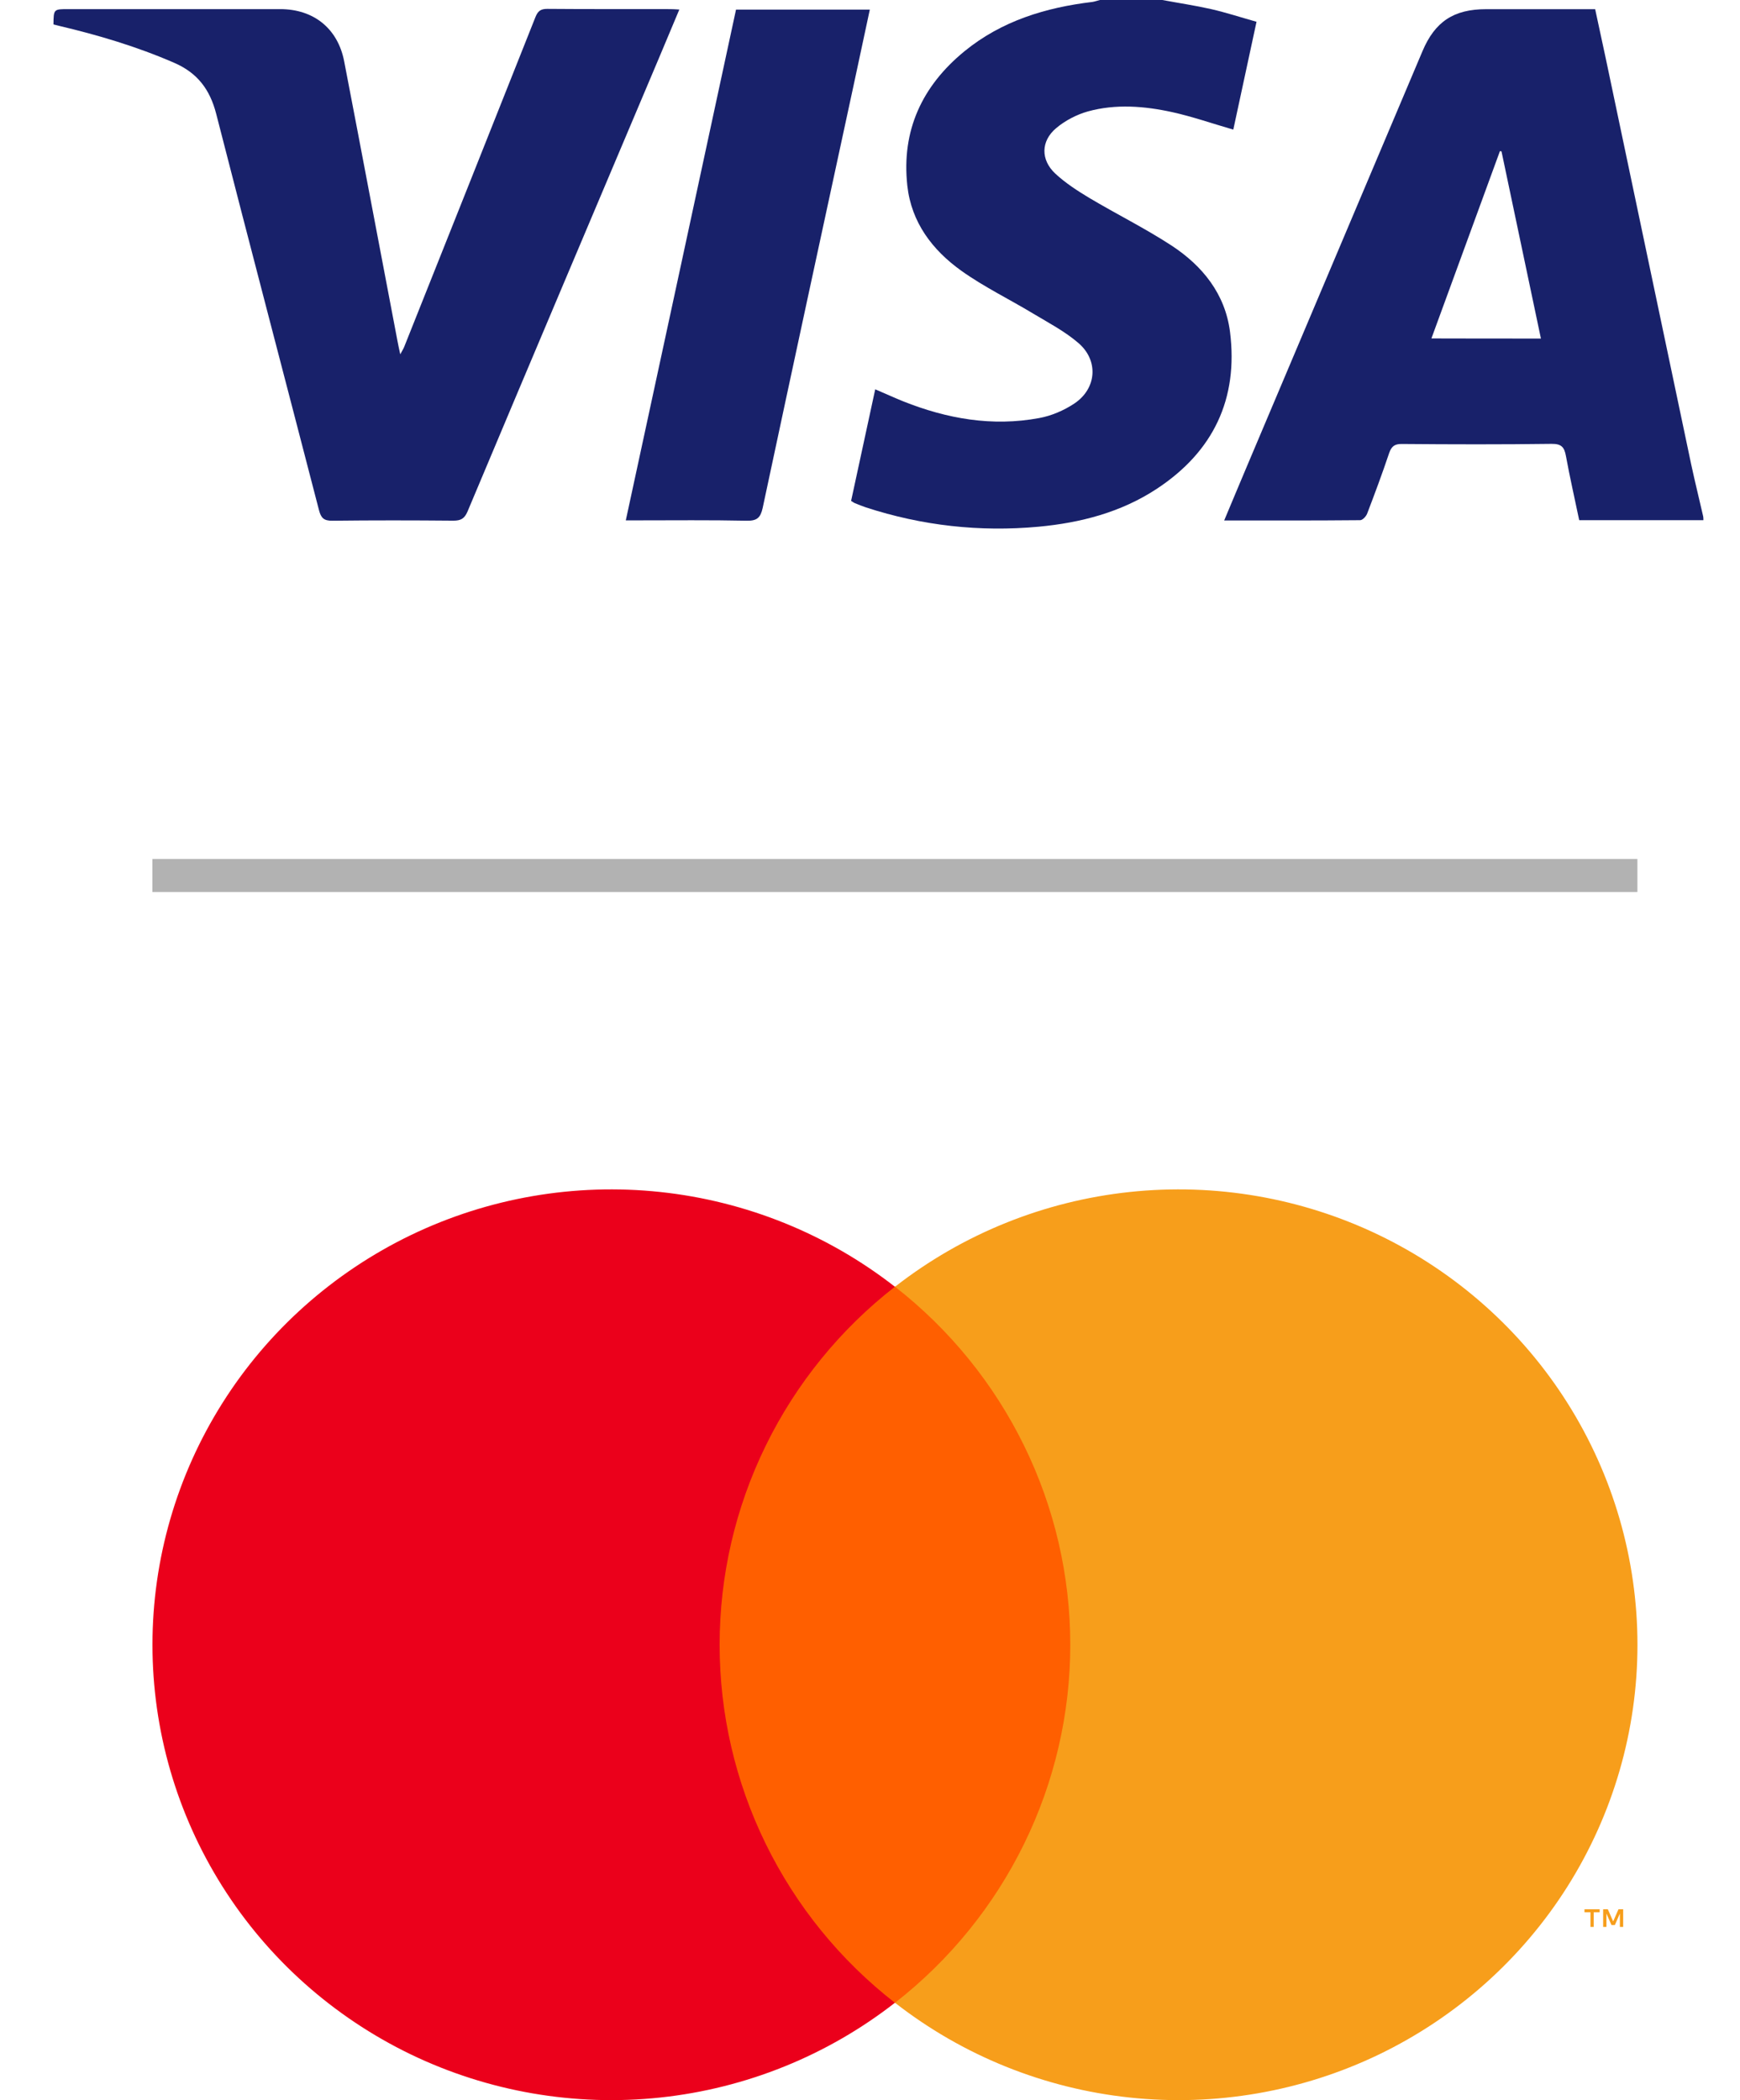
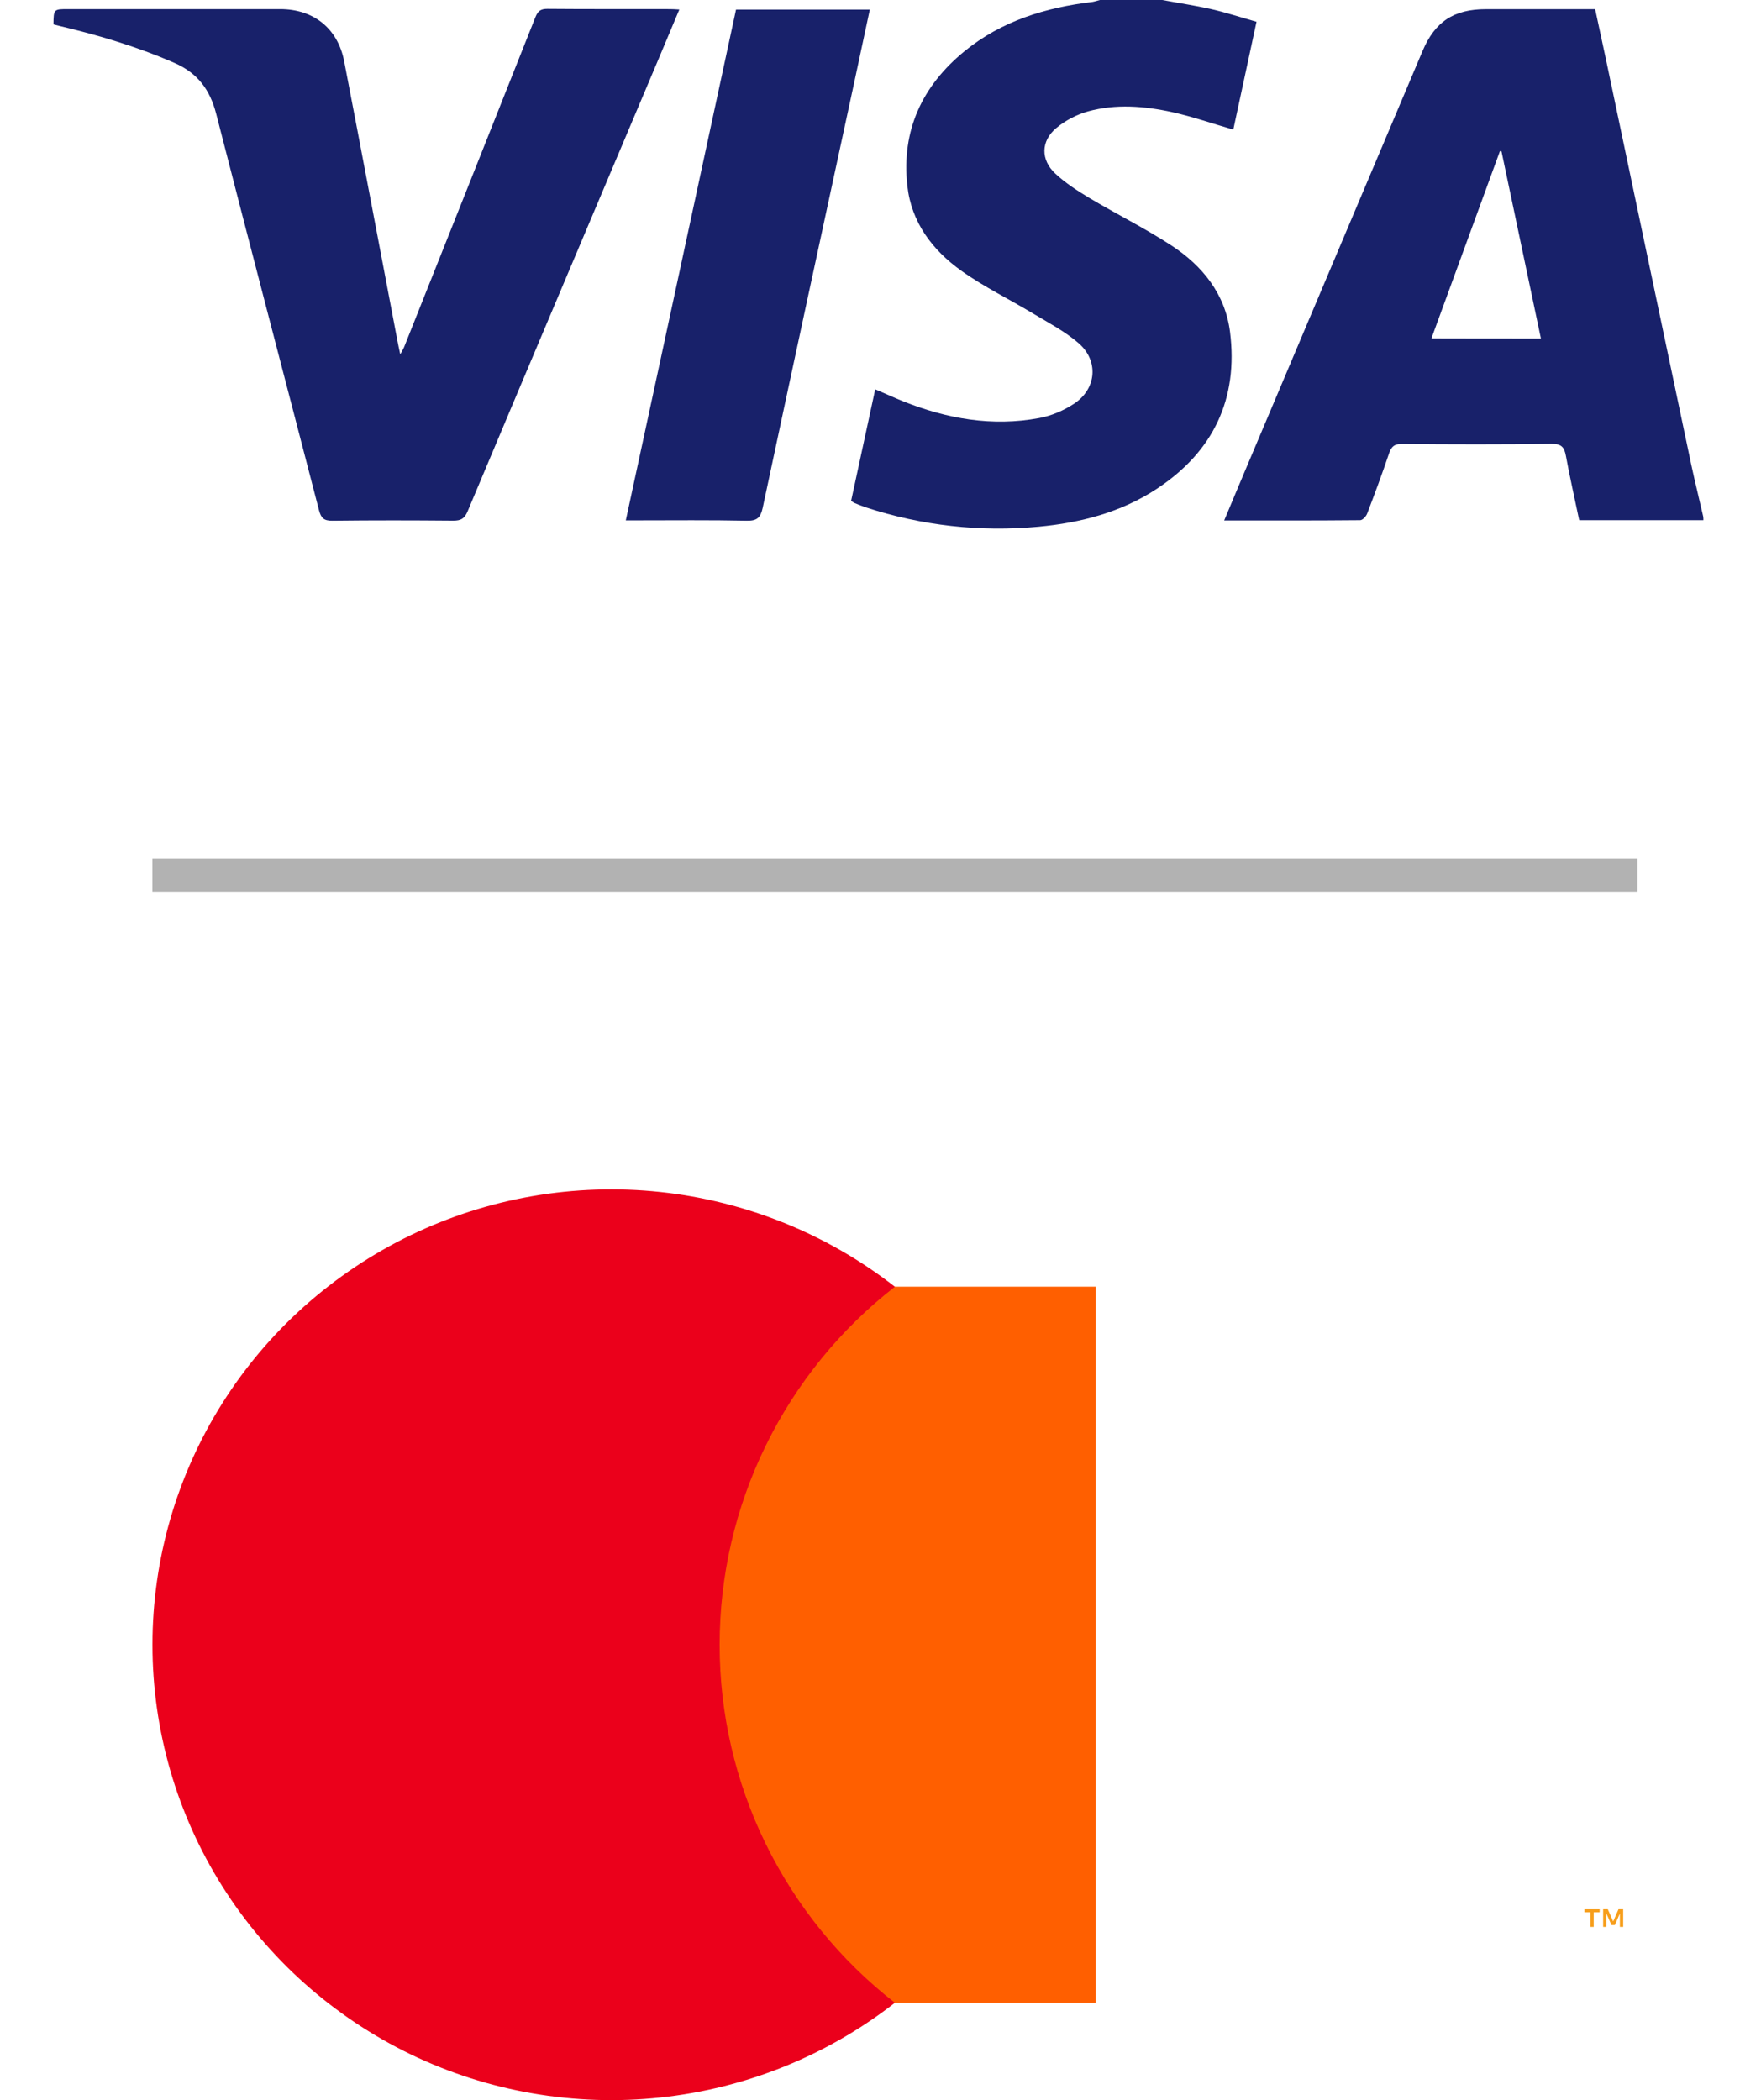
<svg xmlns="http://www.w3.org/2000/svg" width="29" height="35" viewBox="0 0 29 35" fill="none">
  <path d="M28.39 8.669C27.704 8.669 27.017 8.669 26.32 8.669C26.245 8.308 26.164 7.956 26.099 7.6C26.072 7.452 26.025 7.395 25.858 7.397C25.027 7.408 24.198 7.406 23.367 7.399C23.242 7.397 23.191 7.439 23.152 7.552C23.038 7.892 22.913 8.227 22.785 8.562C22.767 8.607 22.709 8.669 22.67 8.669C21.922 8.676 21.174 8.674 20.403 8.674C20.544 8.34 20.676 8.019 20.812 7.7C21.776 5.418 22.742 3.136 23.707 0.855C23.916 0.359 24.23 0.153 24.768 0.153C25.368 0.153 25.97 0.153 26.586 0.153C26.646 0.432 26.706 0.707 26.764 0.98C27.239 3.235 27.713 5.49 28.188 7.746C28.25 8.035 28.322 8.322 28.387 8.609C28.39 8.629 28.39 8.648 28.39 8.669ZM25.682 5.642C25.462 4.594 25.243 3.559 25.025 2.523C25.016 2.521 25.008 2.52 24.999 2.518C24.619 3.556 24.24 4.592 23.857 5.64C24.476 5.642 25.069 5.642 25.682 5.642Z" fill="#18216A" />
  <path d="M19.372 0C19.645 0.051 19.921 0.092 20.191 0.153C20.437 0.21 20.68 0.289 20.942 0.363C20.81 0.976 20.682 1.575 20.555 2.16C20.208 2.06 19.877 1.944 19.538 1.869C19.073 1.767 18.596 1.729 18.131 1.857C17.943 1.91 17.751 2.01 17.602 2.136C17.346 2.352 17.343 2.664 17.588 2.893C17.757 3.05 17.956 3.179 18.154 3.298C18.607 3.568 19.084 3.804 19.524 4.091C20.043 4.431 20.419 4.898 20.5 5.529C20.641 6.646 20.224 7.526 19.277 8.148C18.682 8.539 18.008 8.713 17.308 8.778C16.328 8.868 15.368 8.761 14.432 8.456C14.369 8.435 14.309 8.41 14.247 8.385C14.229 8.378 14.214 8.364 14.185 8.348C14.318 7.735 14.45 7.12 14.587 6.488C14.747 6.556 14.897 6.625 15.05 6.687C15.782 6.979 16.537 7.113 17.32 6.967C17.524 6.93 17.732 6.84 17.904 6.726C18.279 6.477 18.314 6.008 17.973 5.716C17.75 5.524 17.479 5.381 17.223 5.228C16.824 4.987 16.4 4.782 16.023 4.513C15.539 4.167 15.189 3.706 15.122 3.094C15.022 2.176 15.367 1.433 16.076 0.853C16.694 0.349 17.427 0.125 18.209 0.032C18.248 0.025 18.29 0.011 18.332 0C18.679 0 19.026 0 19.372 0Z" fill="#18216A" />
  <path d="M11.322 0.159C11.206 0.436 11.095 0.702 10.984 0.964C9.919 3.484 8.851 6.004 7.792 8.525C7.741 8.645 7.679 8.677 7.556 8.677C6.883 8.671 6.211 8.67 5.539 8.678C5.396 8.68 5.351 8.631 5.317 8.504C4.747 6.301 4.168 4.101 3.603 1.896C3.499 1.493 3.293 1.216 2.904 1.047C2.281 0.776 1.635 0.584 0.977 0.429C0.947 0.422 0.919 0.415 0.891 0.407C0.894 0.152 0.894 0.152 1.139 0.152C2.316 0.152 3.492 0.152 4.669 0.152C5.227 0.152 5.63 0.474 5.736 1.021C6.035 2.571 6.327 4.124 6.623 5.674C6.635 5.743 6.651 5.81 6.671 5.905C6.7 5.849 6.722 5.817 6.736 5.782C7.466 3.949 8.198 2.117 8.925 0.282C8.966 0.182 9.013 0.148 9.122 0.148C9.805 0.154 10.488 0.15 11.171 0.152C11.215 0.152 11.259 0.155 11.322 0.159Z" fill="#18216A" />
  <path d="M10.43 8.672C11.046 5.825 11.656 2.995 12.267 0.16C13.012 0.16 13.747 0.16 14.497 0.16C14.404 0.592 14.314 1.016 14.223 1.439C13.717 3.781 13.21 6.123 12.711 8.466C12.675 8.628 12.617 8.681 12.447 8.678C11.836 8.665 11.223 8.672 10.613 8.672C10.558 8.672 10.504 8.672 10.43 8.672Z" fill="#18216A" />
  <path d="M18.263 21.443H11.571V33.377H18.263V21.443Z" fill="#FF5F00" />
  <path d="M11.994 27.411C11.993 26.261 12.256 25.127 12.762 24.093C13.268 23.059 14.004 22.153 14.915 21.444C13.787 20.564 12.432 20.017 11.005 19.865C9.578 19.713 8.137 19.962 6.846 20.584C5.556 21.207 4.467 22.177 3.706 23.384C2.945 24.591 2.541 25.986 2.541 27.411C2.541 28.835 2.945 30.23 3.706 31.437C4.467 32.644 5.556 33.614 6.846 34.237C8.137 34.859 9.578 35.108 11.005 34.956C12.432 34.804 13.787 34.257 14.915 33.377C14.004 32.668 13.268 31.762 12.762 30.728C12.256 29.694 11.993 28.56 11.994 27.411Z" fill="#EB001B" />
-   <path d="M27.291 27.411C27.291 28.835 26.887 30.23 26.126 31.437C25.365 32.644 24.276 33.614 22.986 34.237C21.695 34.859 20.254 35.108 18.827 34.956C17.4 34.804 16.045 34.257 14.917 33.377C15.827 32.667 16.563 31.761 17.069 30.727C17.575 29.694 17.838 28.56 17.838 27.411C17.838 26.262 17.575 25.127 17.069 24.094C16.563 23.06 15.827 22.154 14.917 21.444C16.045 20.564 17.4 20.017 18.827 19.865C20.254 19.713 21.695 19.962 22.986 20.584C24.276 21.207 25.365 22.177 26.126 23.384C26.887 24.591 27.291 25.986 27.291 27.411Z" fill="#F79E1B" />
  <path d="M26.562 32.113V31.869H26.661V31.819H26.408V31.869H26.508V32.113H26.562ZM27.053 32.113V31.818H26.975L26.886 32.021L26.797 31.818H26.719V32.113H26.774V31.891L26.858 32.082H26.914L26.998 31.89V32.113H27.053Z" fill="#F79E1B" />
  <path fill-rule="evenodd" clip-rule="evenodd" d="M2.54 14.316L27.29 14.316V14.866L2.54 14.866V14.316Z" fill="#B2B2B2" />
</svg>